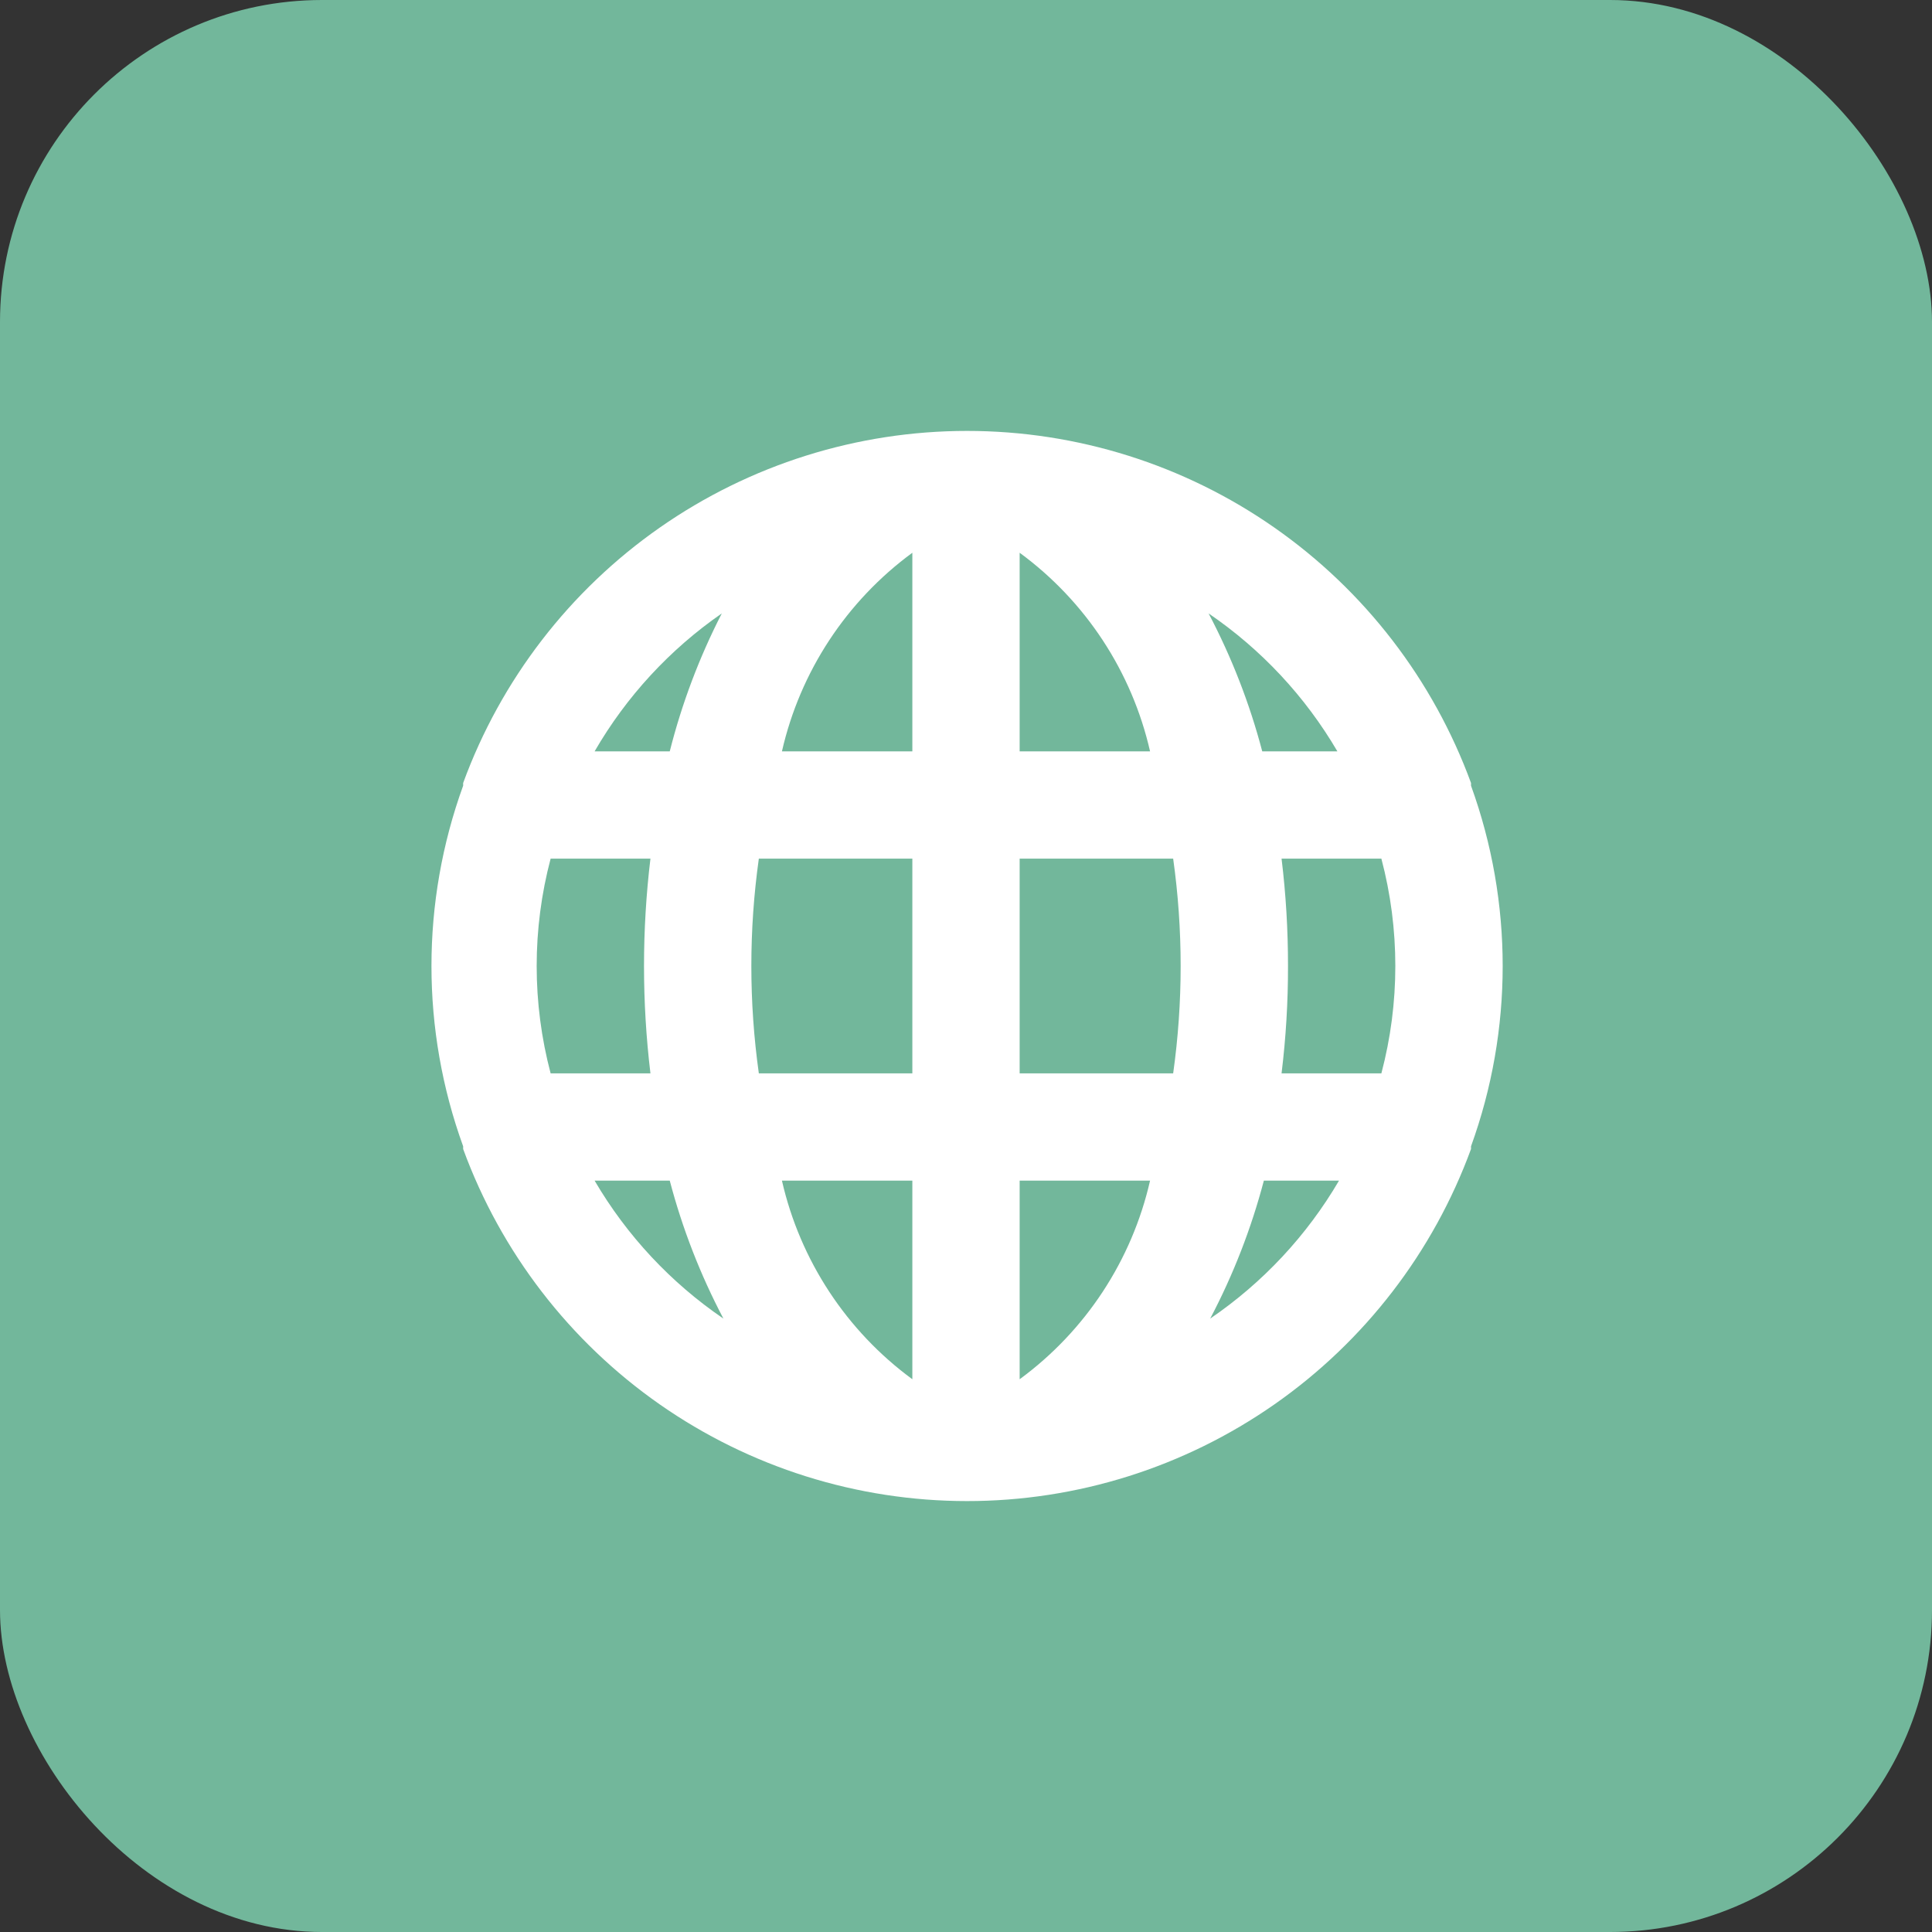
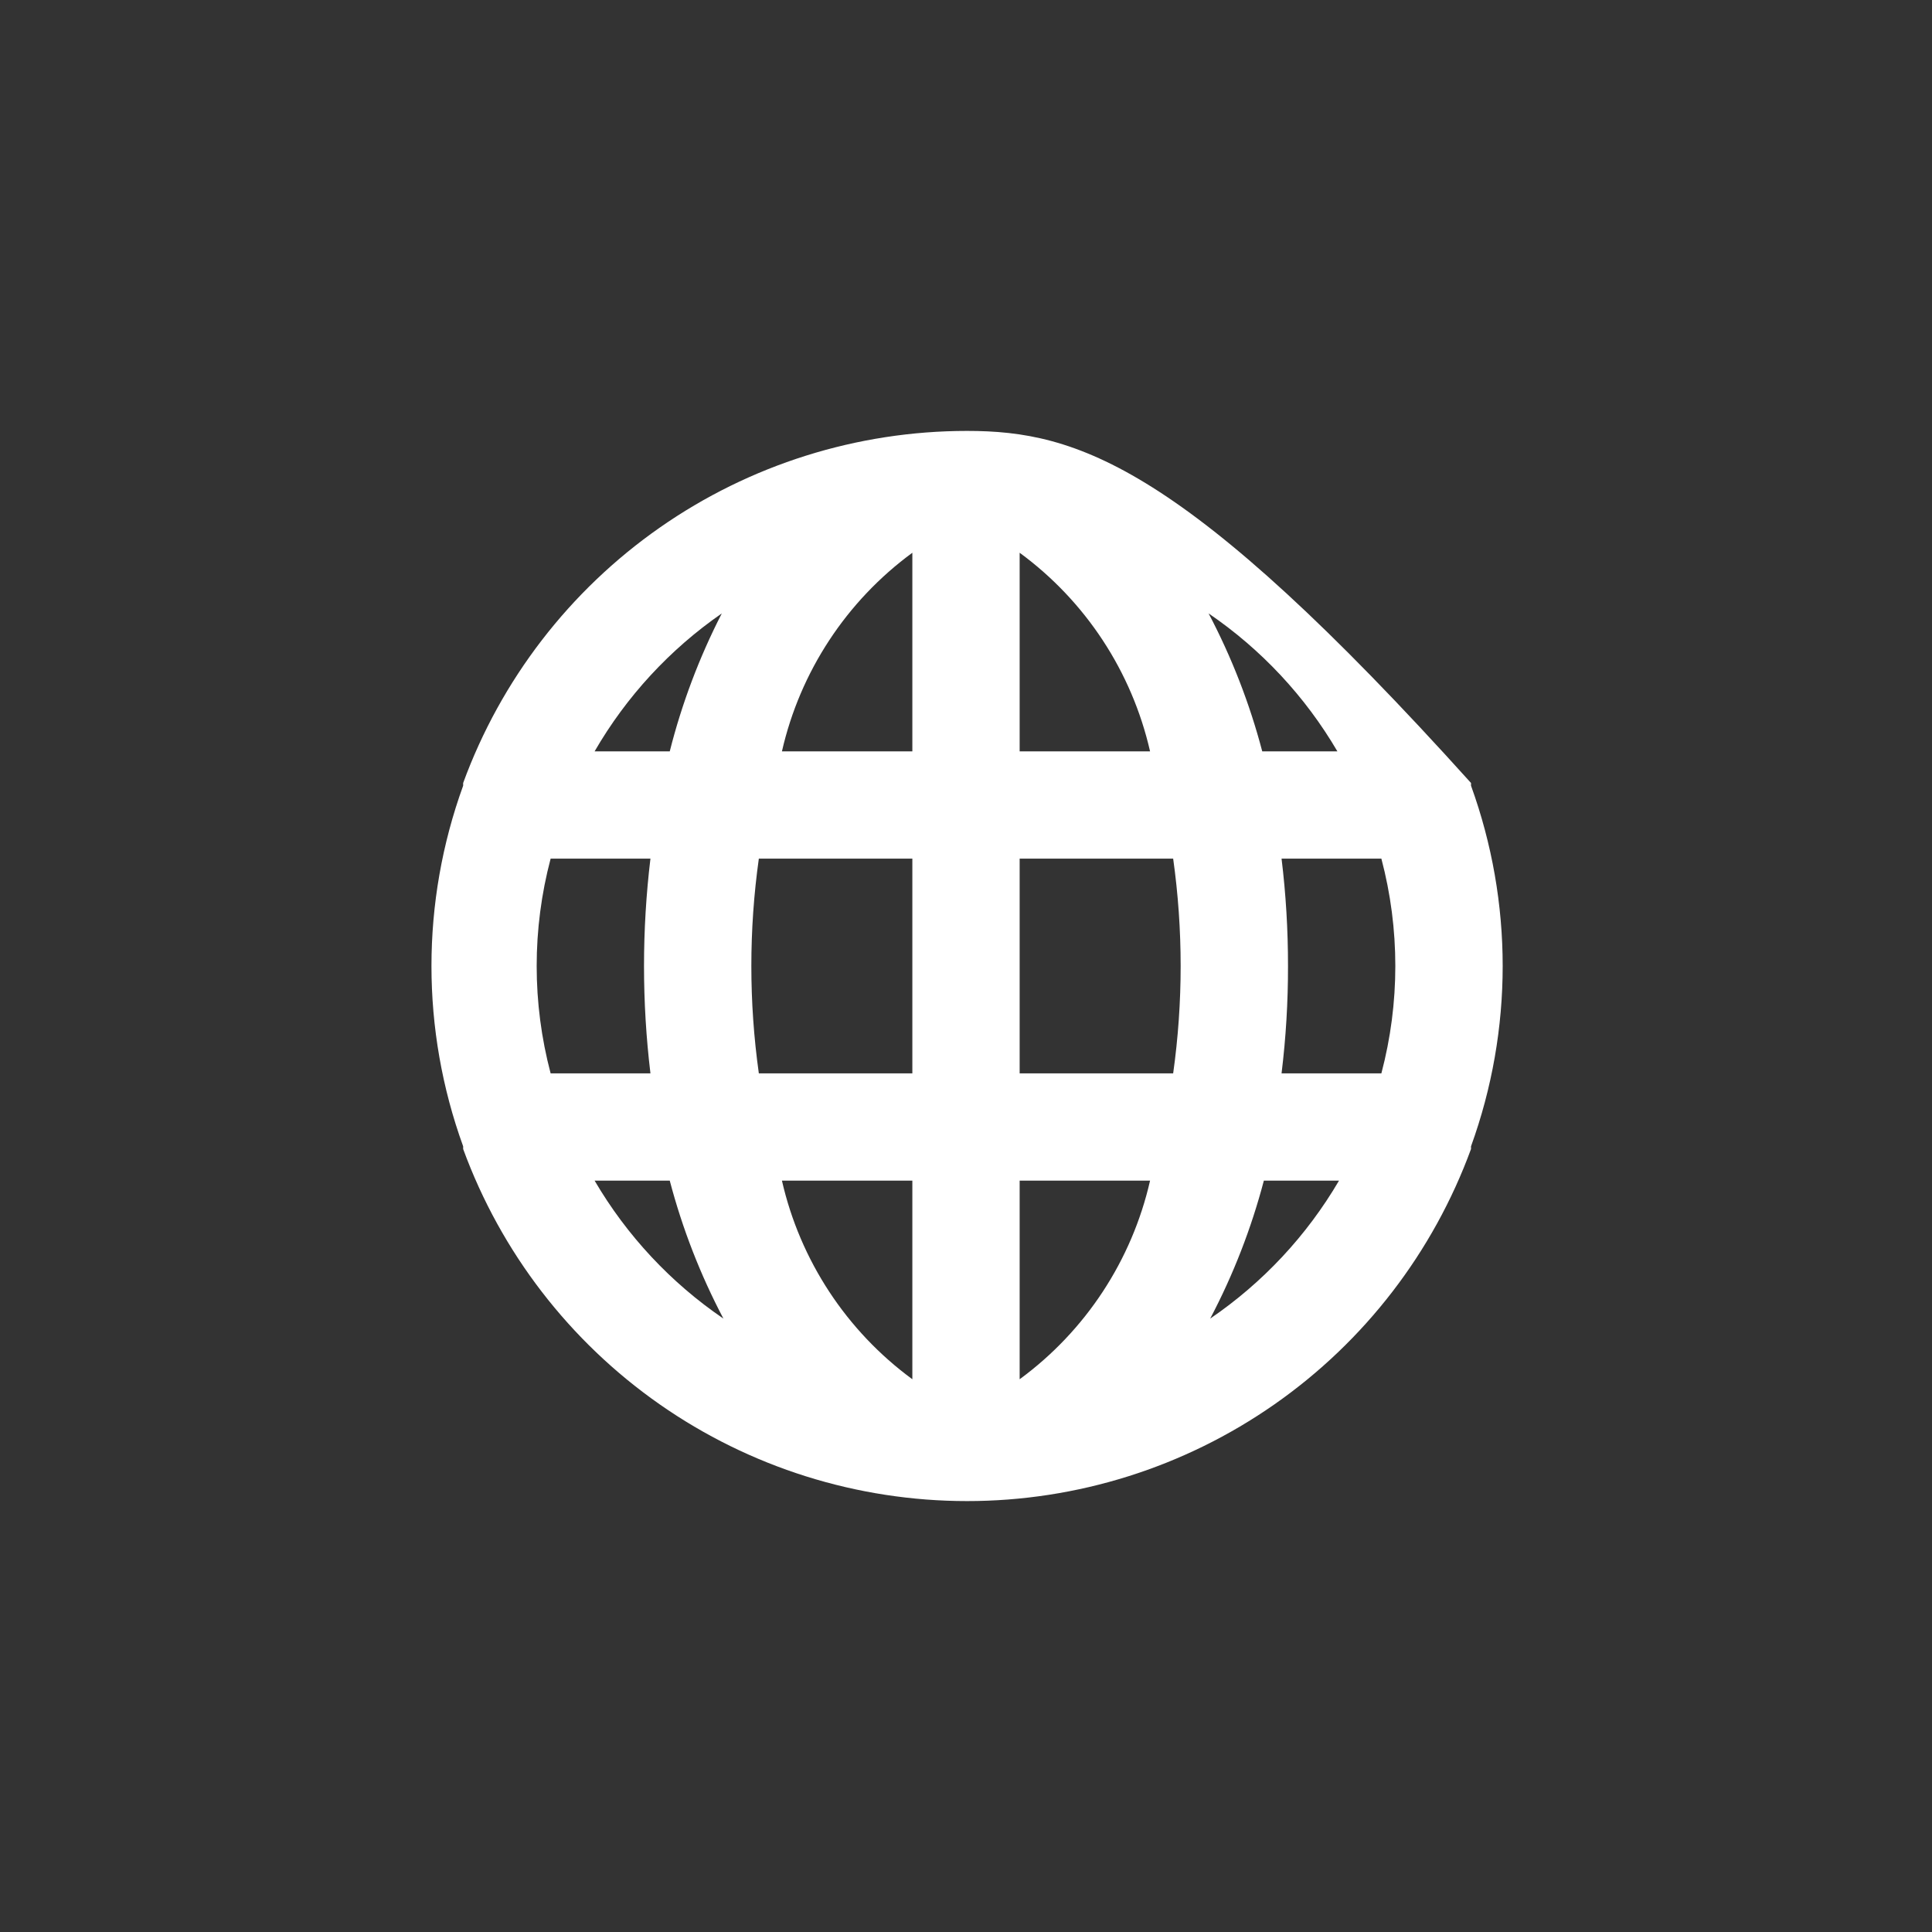
<svg xmlns="http://www.w3.org/2000/svg" width="48" height="48" viewBox="0 0 48 48" fill="none">
  <rect x="0" y="0" width="48" height="48" fill="#333333" stroke="none" />
-   <rect width="48" height="48" rx="8" fill="#72B79B" />
-   <path d="M36.547 19.52C36.547 19.52 36.547 19.52 36.547 19.453C35.607 16.888 33.903 14.674 31.663 13.109C29.424 11.545 26.758 10.706 24.027 10.706C21.295 10.706 18.629 11.545 16.39 13.109C14.151 14.674 12.446 16.888 11.507 19.453C11.507 19.453 11.507 19.453 11.507 19.52C10.457 22.415 10.457 25.585 11.507 28.48C11.507 28.48 11.507 28.48 11.507 28.547C12.446 31.112 14.151 33.326 16.39 34.891C18.629 36.455 21.295 37.294 24.027 37.294C26.758 37.294 29.424 36.455 31.663 34.891C33.903 33.326 35.607 31.112 36.547 28.547C36.547 28.547 36.547 28.547 36.547 28.48C37.596 25.585 37.596 22.415 36.547 19.52V19.52ZM13.68 26.667C13.218 24.919 13.218 23.081 13.68 21.333H16.16C15.947 23.105 15.947 24.895 16.16 26.667H13.68ZM14.773 29.333H16.64C16.953 30.523 17.4 31.672 17.973 32.76C16.666 31.869 15.573 30.699 14.773 29.333ZM16.64 18.667H14.773C15.561 17.305 16.64 16.135 17.933 15.24C17.374 16.33 16.94 17.479 16.64 18.667V18.667ZM22.667 34.267C21.029 33.065 19.879 31.314 19.427 29.333H22.667V34.267ZM22.667 26.667H18.853C18.605 24.898 18.605 23.102 18.853 21.333H22.667V26.667ZM22.667 18.667H19.427C19.879 16.686 21.029 14.935 22.667 13.733V18.667ZM33.227 18.667H31.36C31.047 17.477 30.6 16.328 30.027 15.24C31.334 16.131 32.427 17.301 33.227 18.667ZM25.333 13.733C26.971 14.935 28.121 16.686 28.573 18.667H25.333V13.733ZM25.333 34.267V29.333H28.573C28.121 31.314 26.971 33.065 25.333 34.267V34.267ZM29.147 26.667H25.333V21.333H29.147C29.395 23.102 29.395 24.898 29.147 26.667ZM30.067 32.76C30.64 31.672 31.087 30.523 31.4 29.333H33.267C32.467 30.699 31.374 31.869 30.067 32.76ZM34.32 26.667H31.84C31.948 25.782 32.002 24.891 32 24C32.001 23.109 31.948 22.218 31.84 21.333H34.32C34.782 23.081 34.782 24.919 34.32 26.667Z" fill="white" />
+   <path d="M36.547 19.52C36.547 19.52 36.547 19.52 36.547 19.453C29.424 11.545 26.758 10.706 24.027 10.706C21.295 10.706 18.629 11.545 16.39 13.109C14.151 14.674 12.446 16.888 11.507 19.453C11.507 19.453 11.507 19.453 11.507 19.52C10.457 22.415 10.457 25.585 11.507 28.48C11.507 28.48 11.507 28.48 11.507 28.547C12.446 31.112 14.151 33.326 16.39 34.891C18.629 36.455 21.295 37.294 24.027 37.294C26.758 37.294 29.424 36.455 31.663 34.891C33.903 33.326 35.607 31.112 36.547 28.547C36.547 28.547 36.547 28.547 36.547 28.48C37.596 25.585 37.596 22.415 36.547 19.52V19.52ZM13.68 26.667C13.218 24.919 13.218 23.081 13.68 21.333H16.16C15.947 23.105 15.947 24.895 16.16 26.667H13.68ZM14.773 29.333H16.64C16.953 30.523 17.4 31.672 17.973 32.76C16.666 31.869 15.573 30.699 14.773 29.333ZM16.64 18.667H14.773C15.561 17.305 16.64 16.135 17.933 15.24C17.374 16.33 16.94 17.479 16.64 18.667V18.667ZM22.667 34.267C21.029 33.065 19.879 31.314 19.427 29.333H22.667V34.267ZM22.667 26.667H18.853C18.605 24.898 18.605 23.102 18.853 21.333H22.667V26.667ZM22.667 18.667H19.427C19.879 16.686 21.029 14.935 22.667 13.733V18.667ZM33.227 18.667H31.36C31.047 17.477 30.6 16.328 30.027 15.24C31.334 16.131 32.427 17.301 33.227 18.667ZM25.333 13.733C26.971 14.935 28.121 16.686 28.573 18.667H25.333V13.733ZM25.333 34.267V29.333H28.573C28.121 31.314 26.971 33.065 25.333 34.267V34.267ZM29.147 26.667H25.333V21.333H29.147C29.395 23.102 29.395 24.898 29.147 26.667ZM30.067 32.76C30.64 31.672 31.087 30.523 31.4 29.333H33.267C32.467 30.699 31.374 31.869 30.067 32.76ZM34.32 26.667H31.84C31.948 25.782 32.002 24.891 32 24C32.001 23.109 31.948 22.218 31.84 21.333H34.32C34.782 23.081 34.782 24.919 34.32 26.667Z" fill="white" />
</svg>